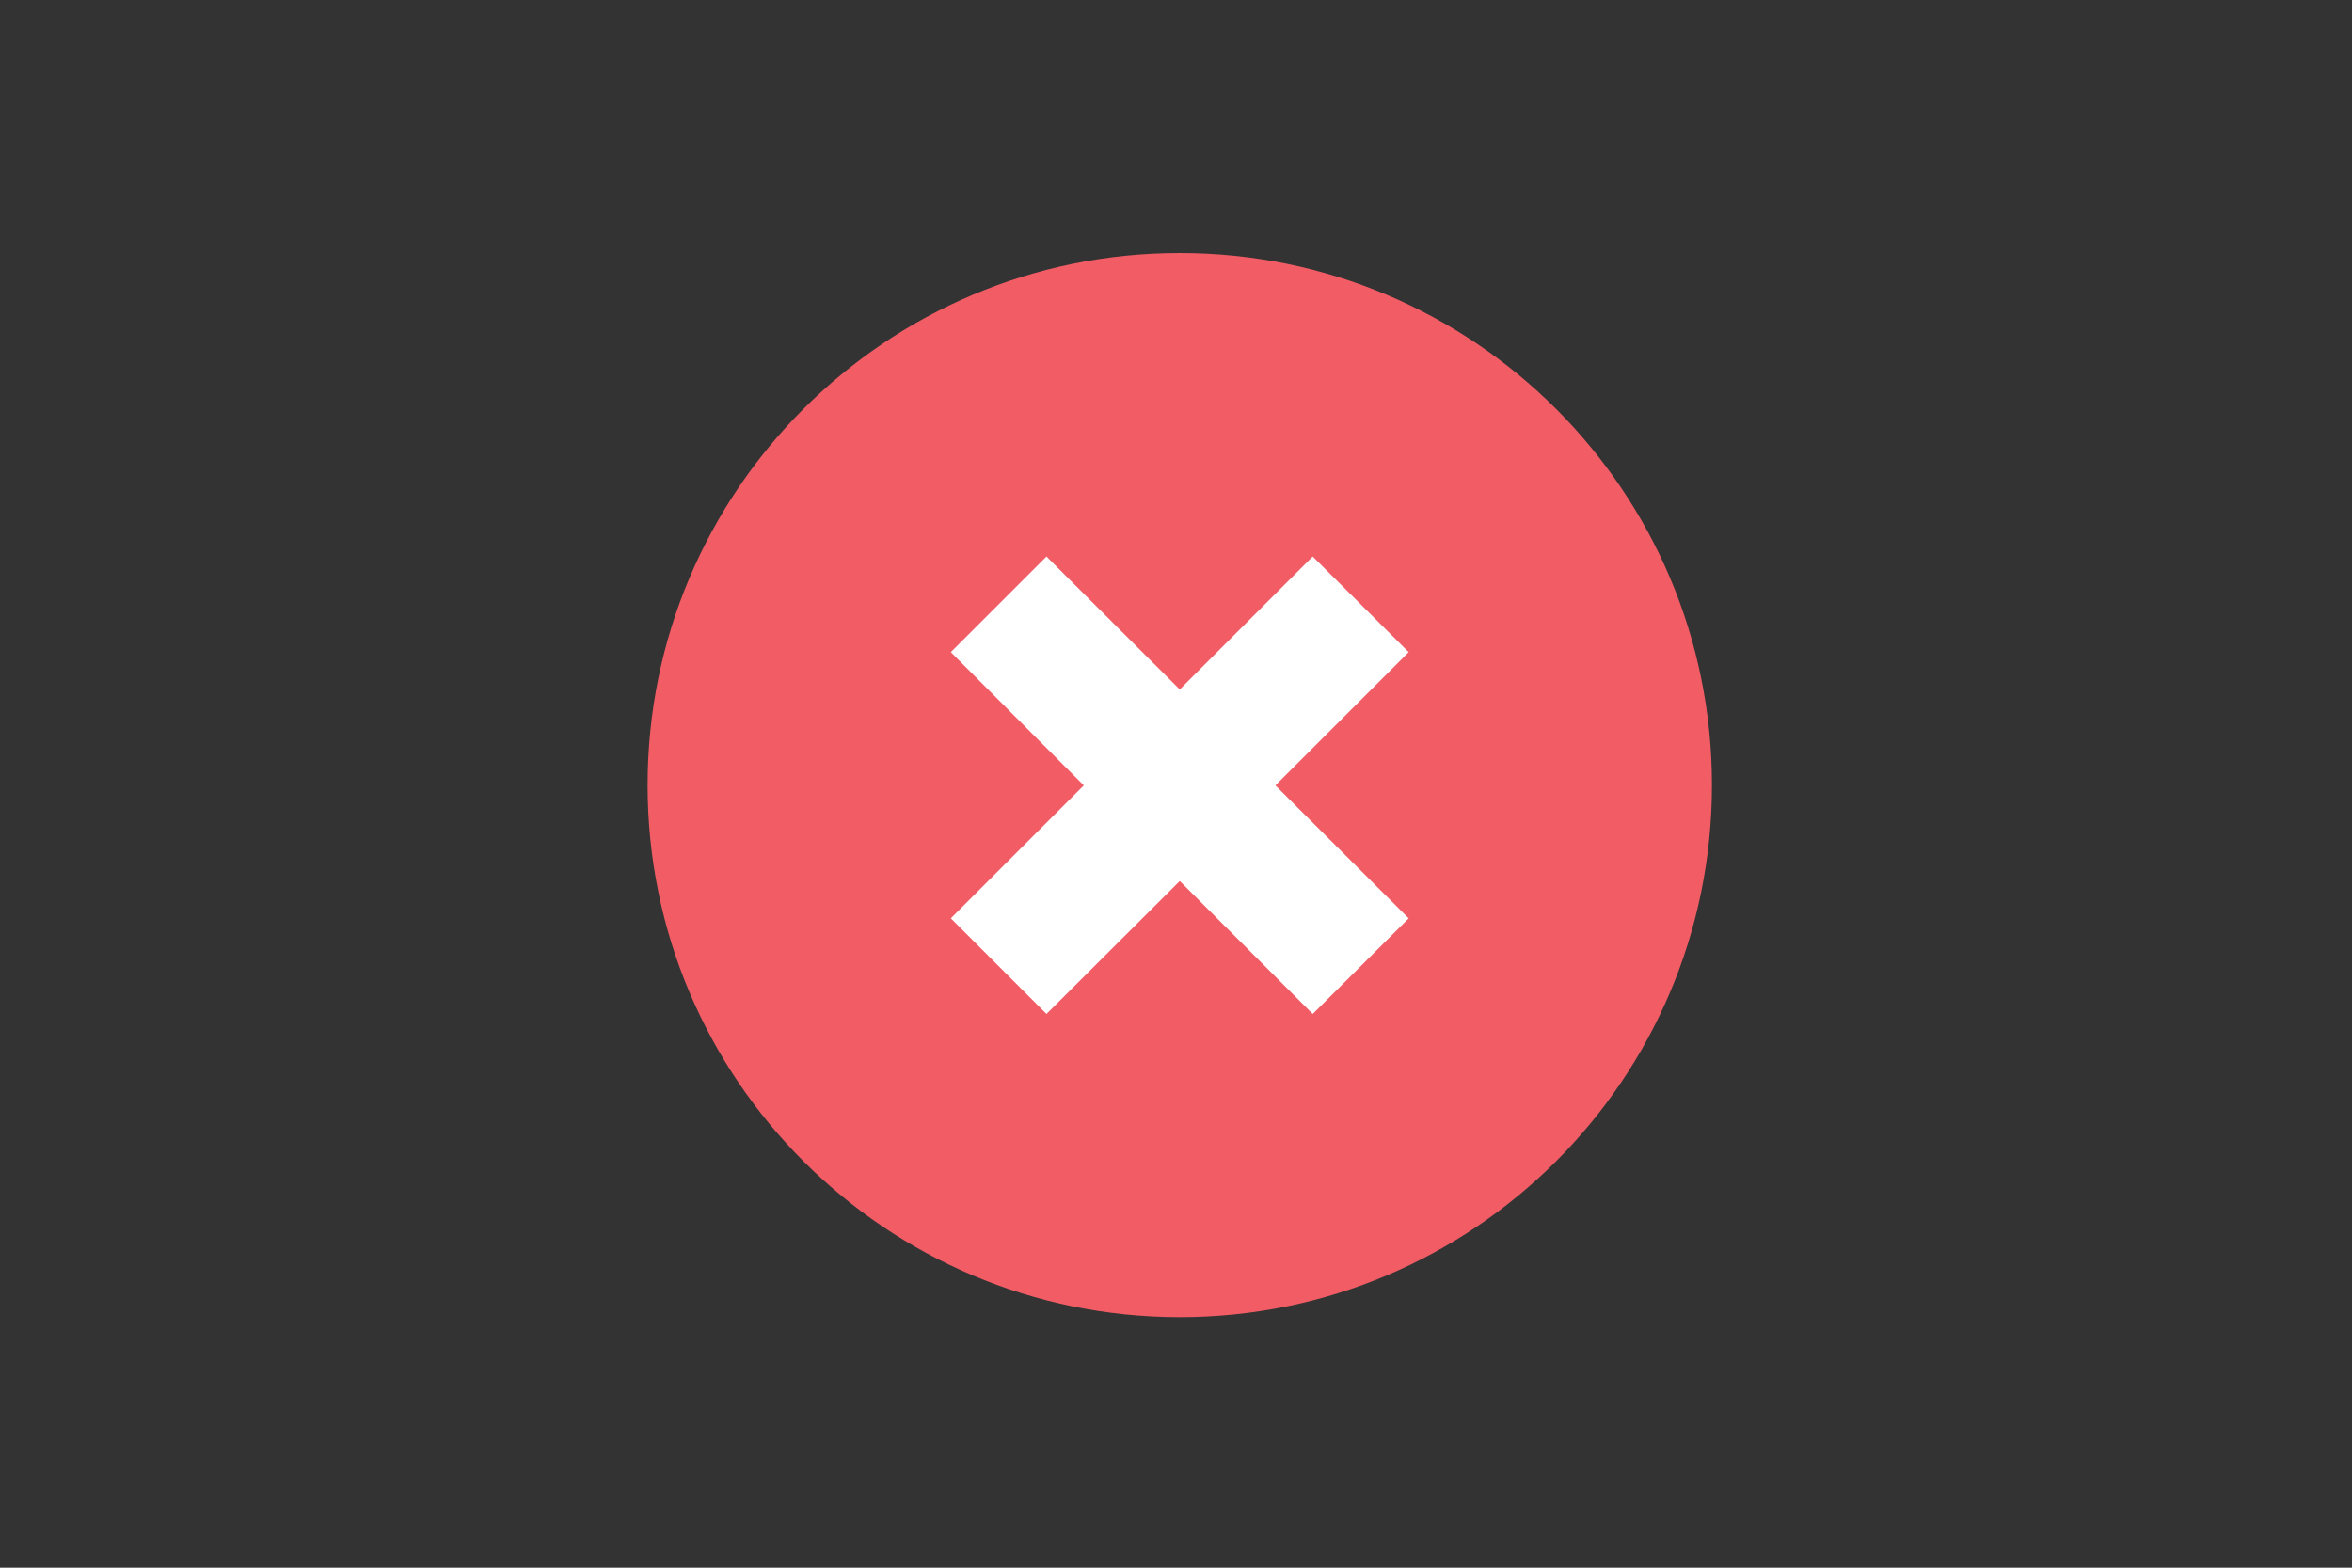
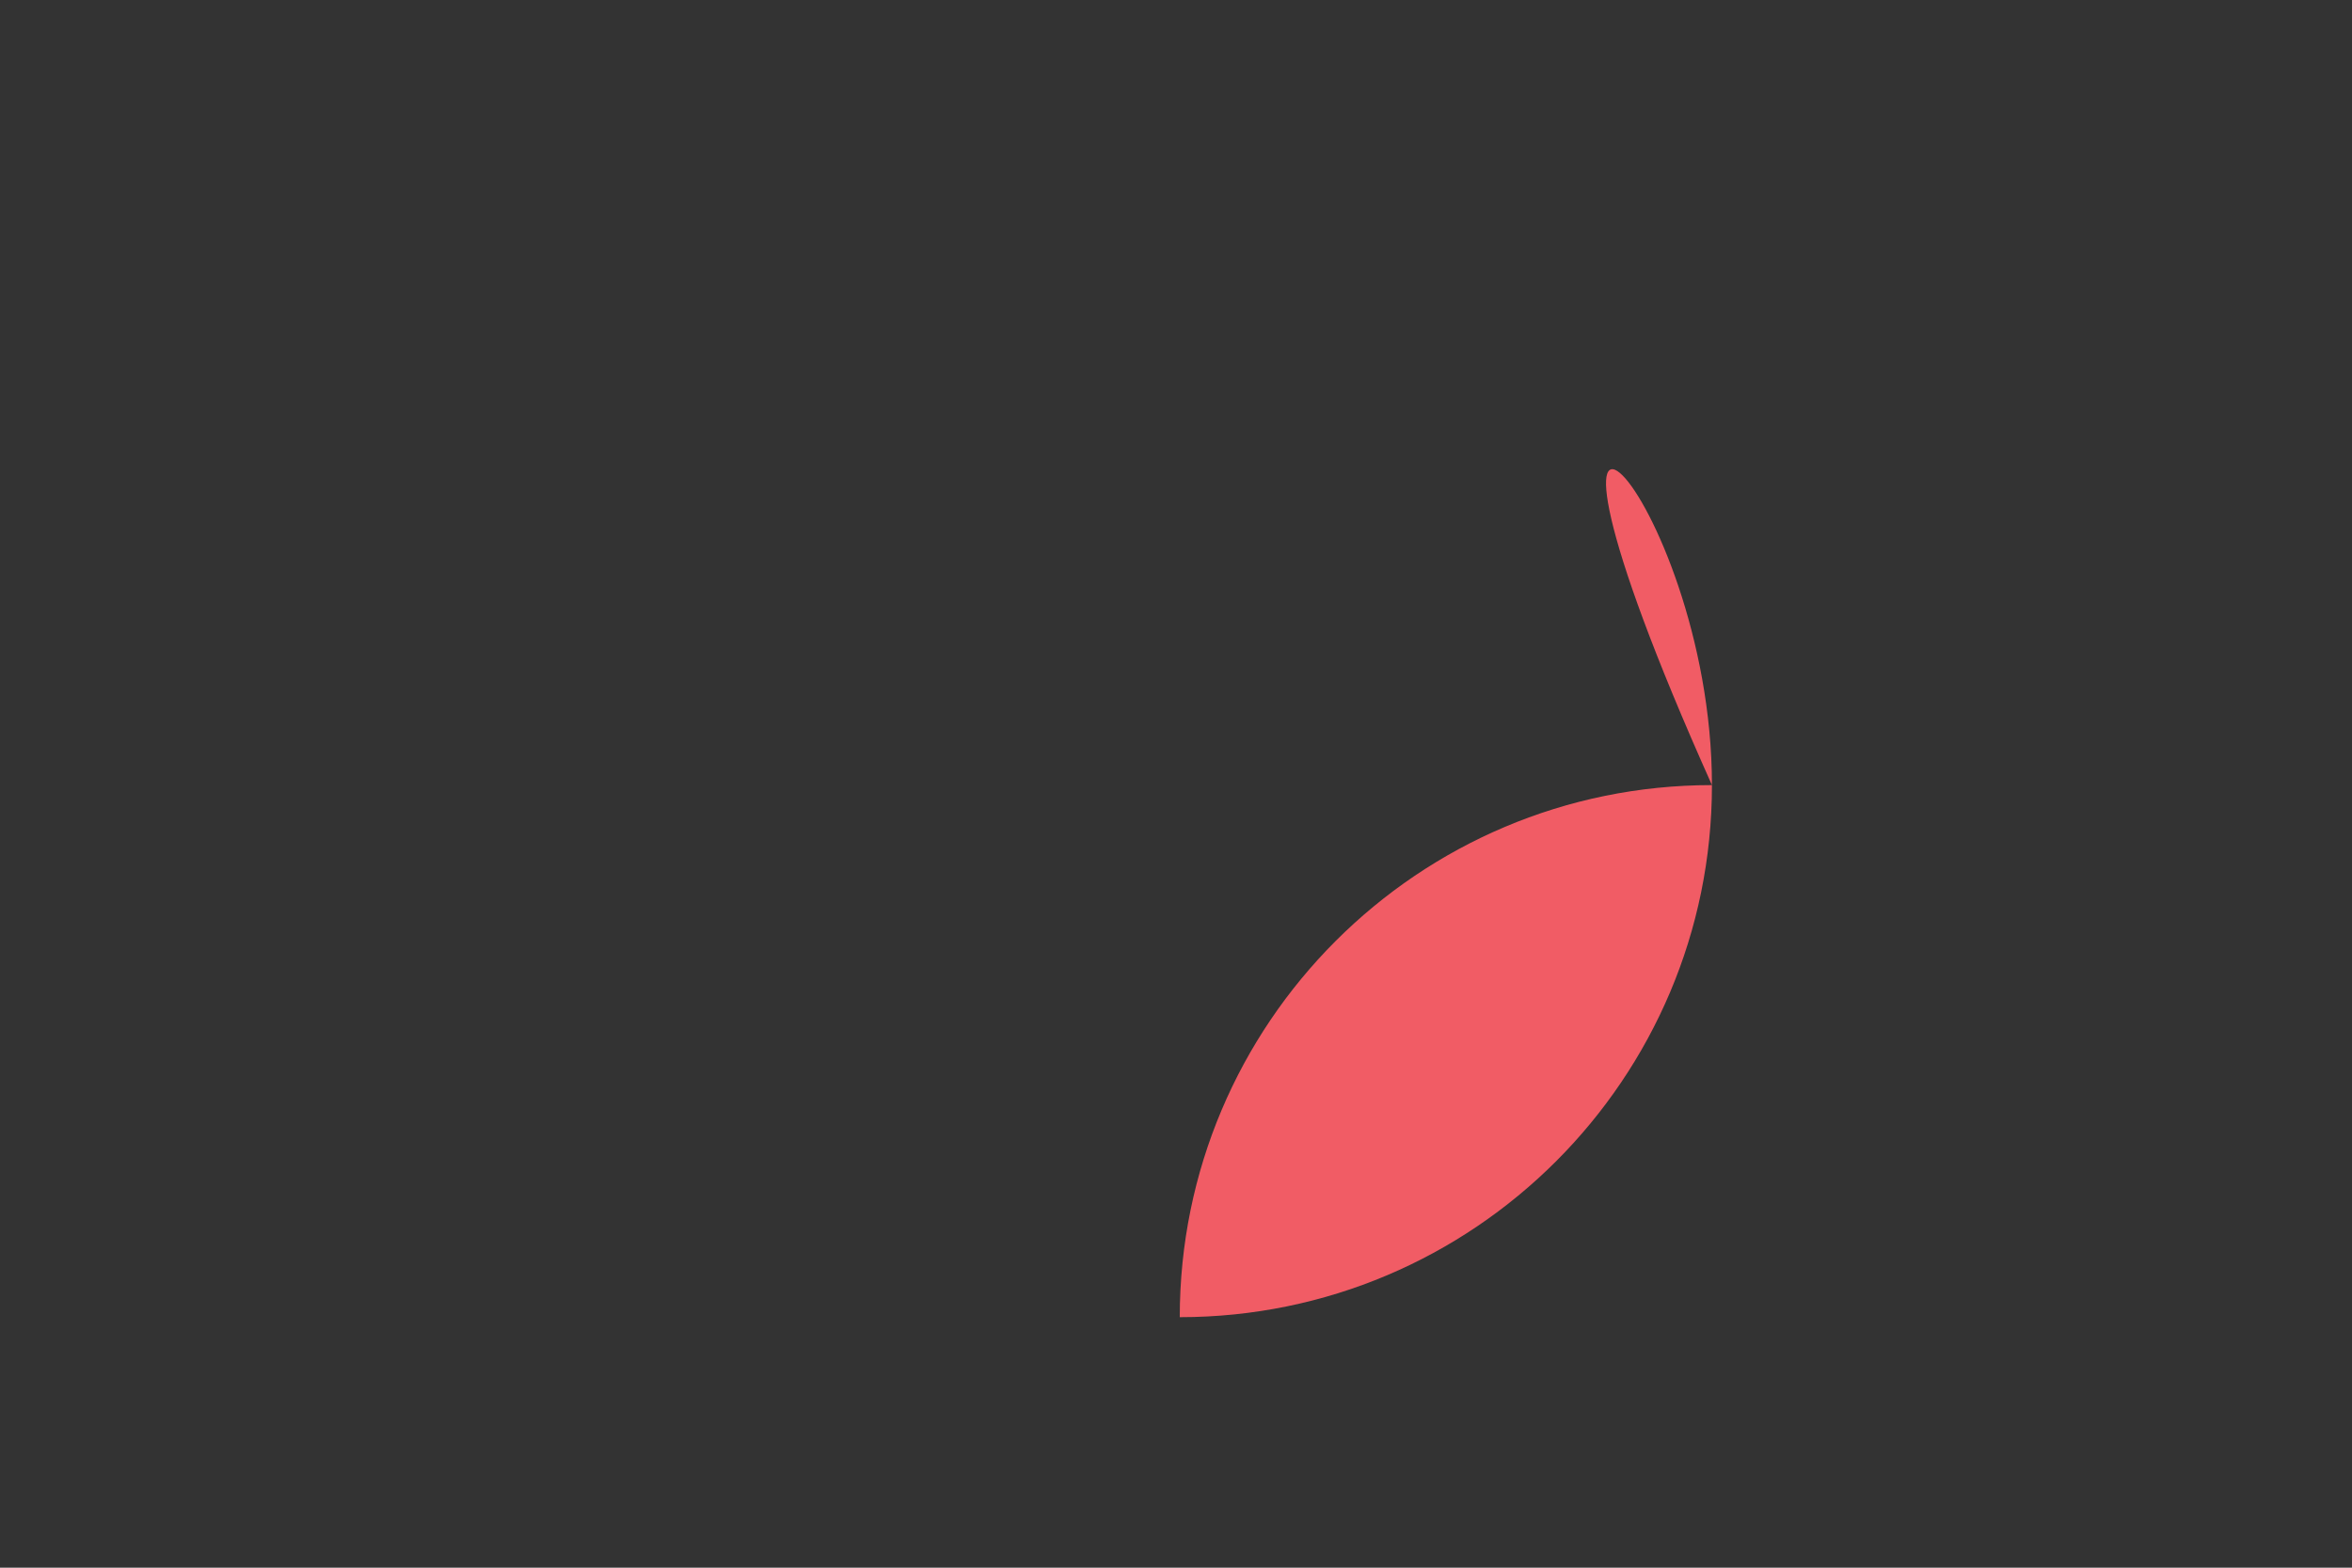
<svg xmlns="http://www.w3.org/2000/svg" id="Layer_1" x="0px" y="0px" viewBox="0 0 750 500" style="enable-background:new 0 0 750 500;" xml:space="preserve">
  <rect x="0" y="0" width="750" height="500" fill="#333333" stroke="none" />
  <style type="text/css"> .st0{fill:#F15C65;} .st1{fill:#FFFFFF;} </style>
  <g>
-     <path class="st0" d="M545.9,250.4c0,93.7-76,169.7-169.7,169.7c-93.7,0-169.7-76-169.7-169.7c0-93.7,76-169.7,169.7-169.7 C469.9,80.7,545.9,156.7,545.9,250.4z" />
-     <polygon class="st1" points="376.2,281 418.6,323.4 449.2,292.9 406.7,250.5 449.2,208 418.6,177.5 376.2,219.9 333.7,177.5 303.2,208 345.6,250.5 303.2,292.9 333.7,323.4 " />
+     <path class="st0" d="M545.9,250.4c0,93.7-76,169.7-169.7,169.7c0-93.7,76-169.7,169.7-169.7 C469.9,80.7,545.9,156.7,545.9,250.4z" />
  </g>
</svg>